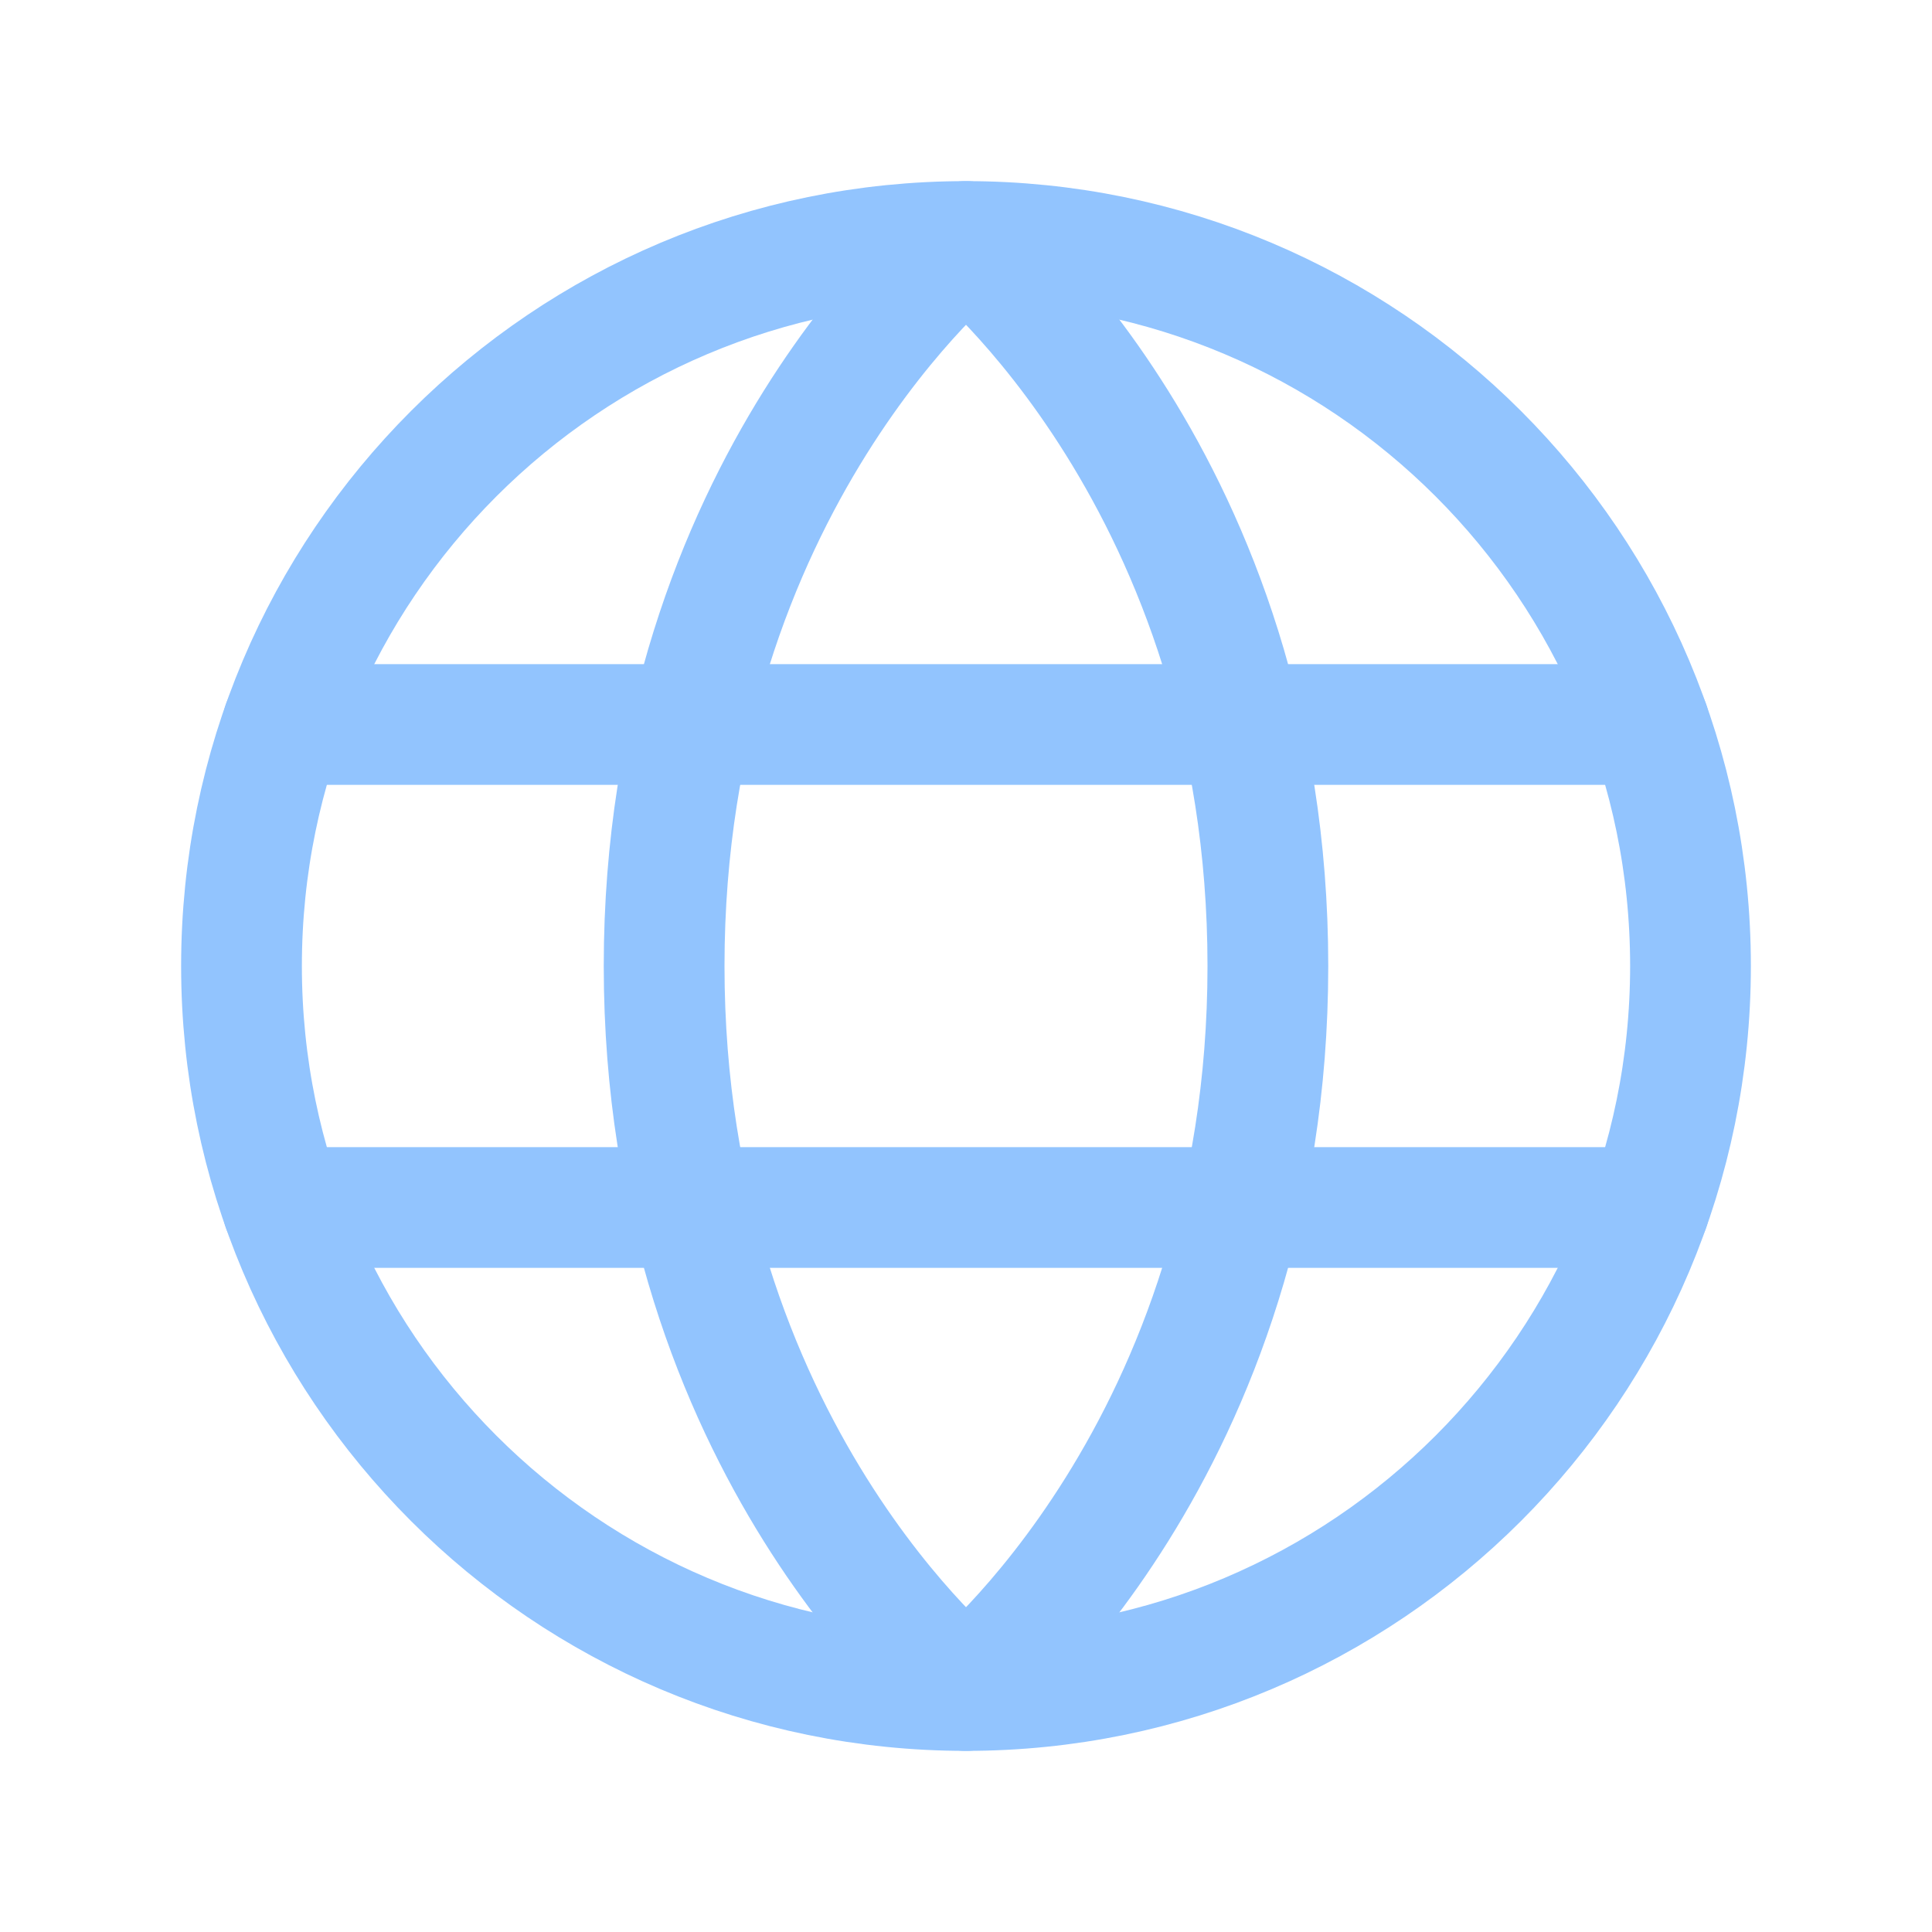
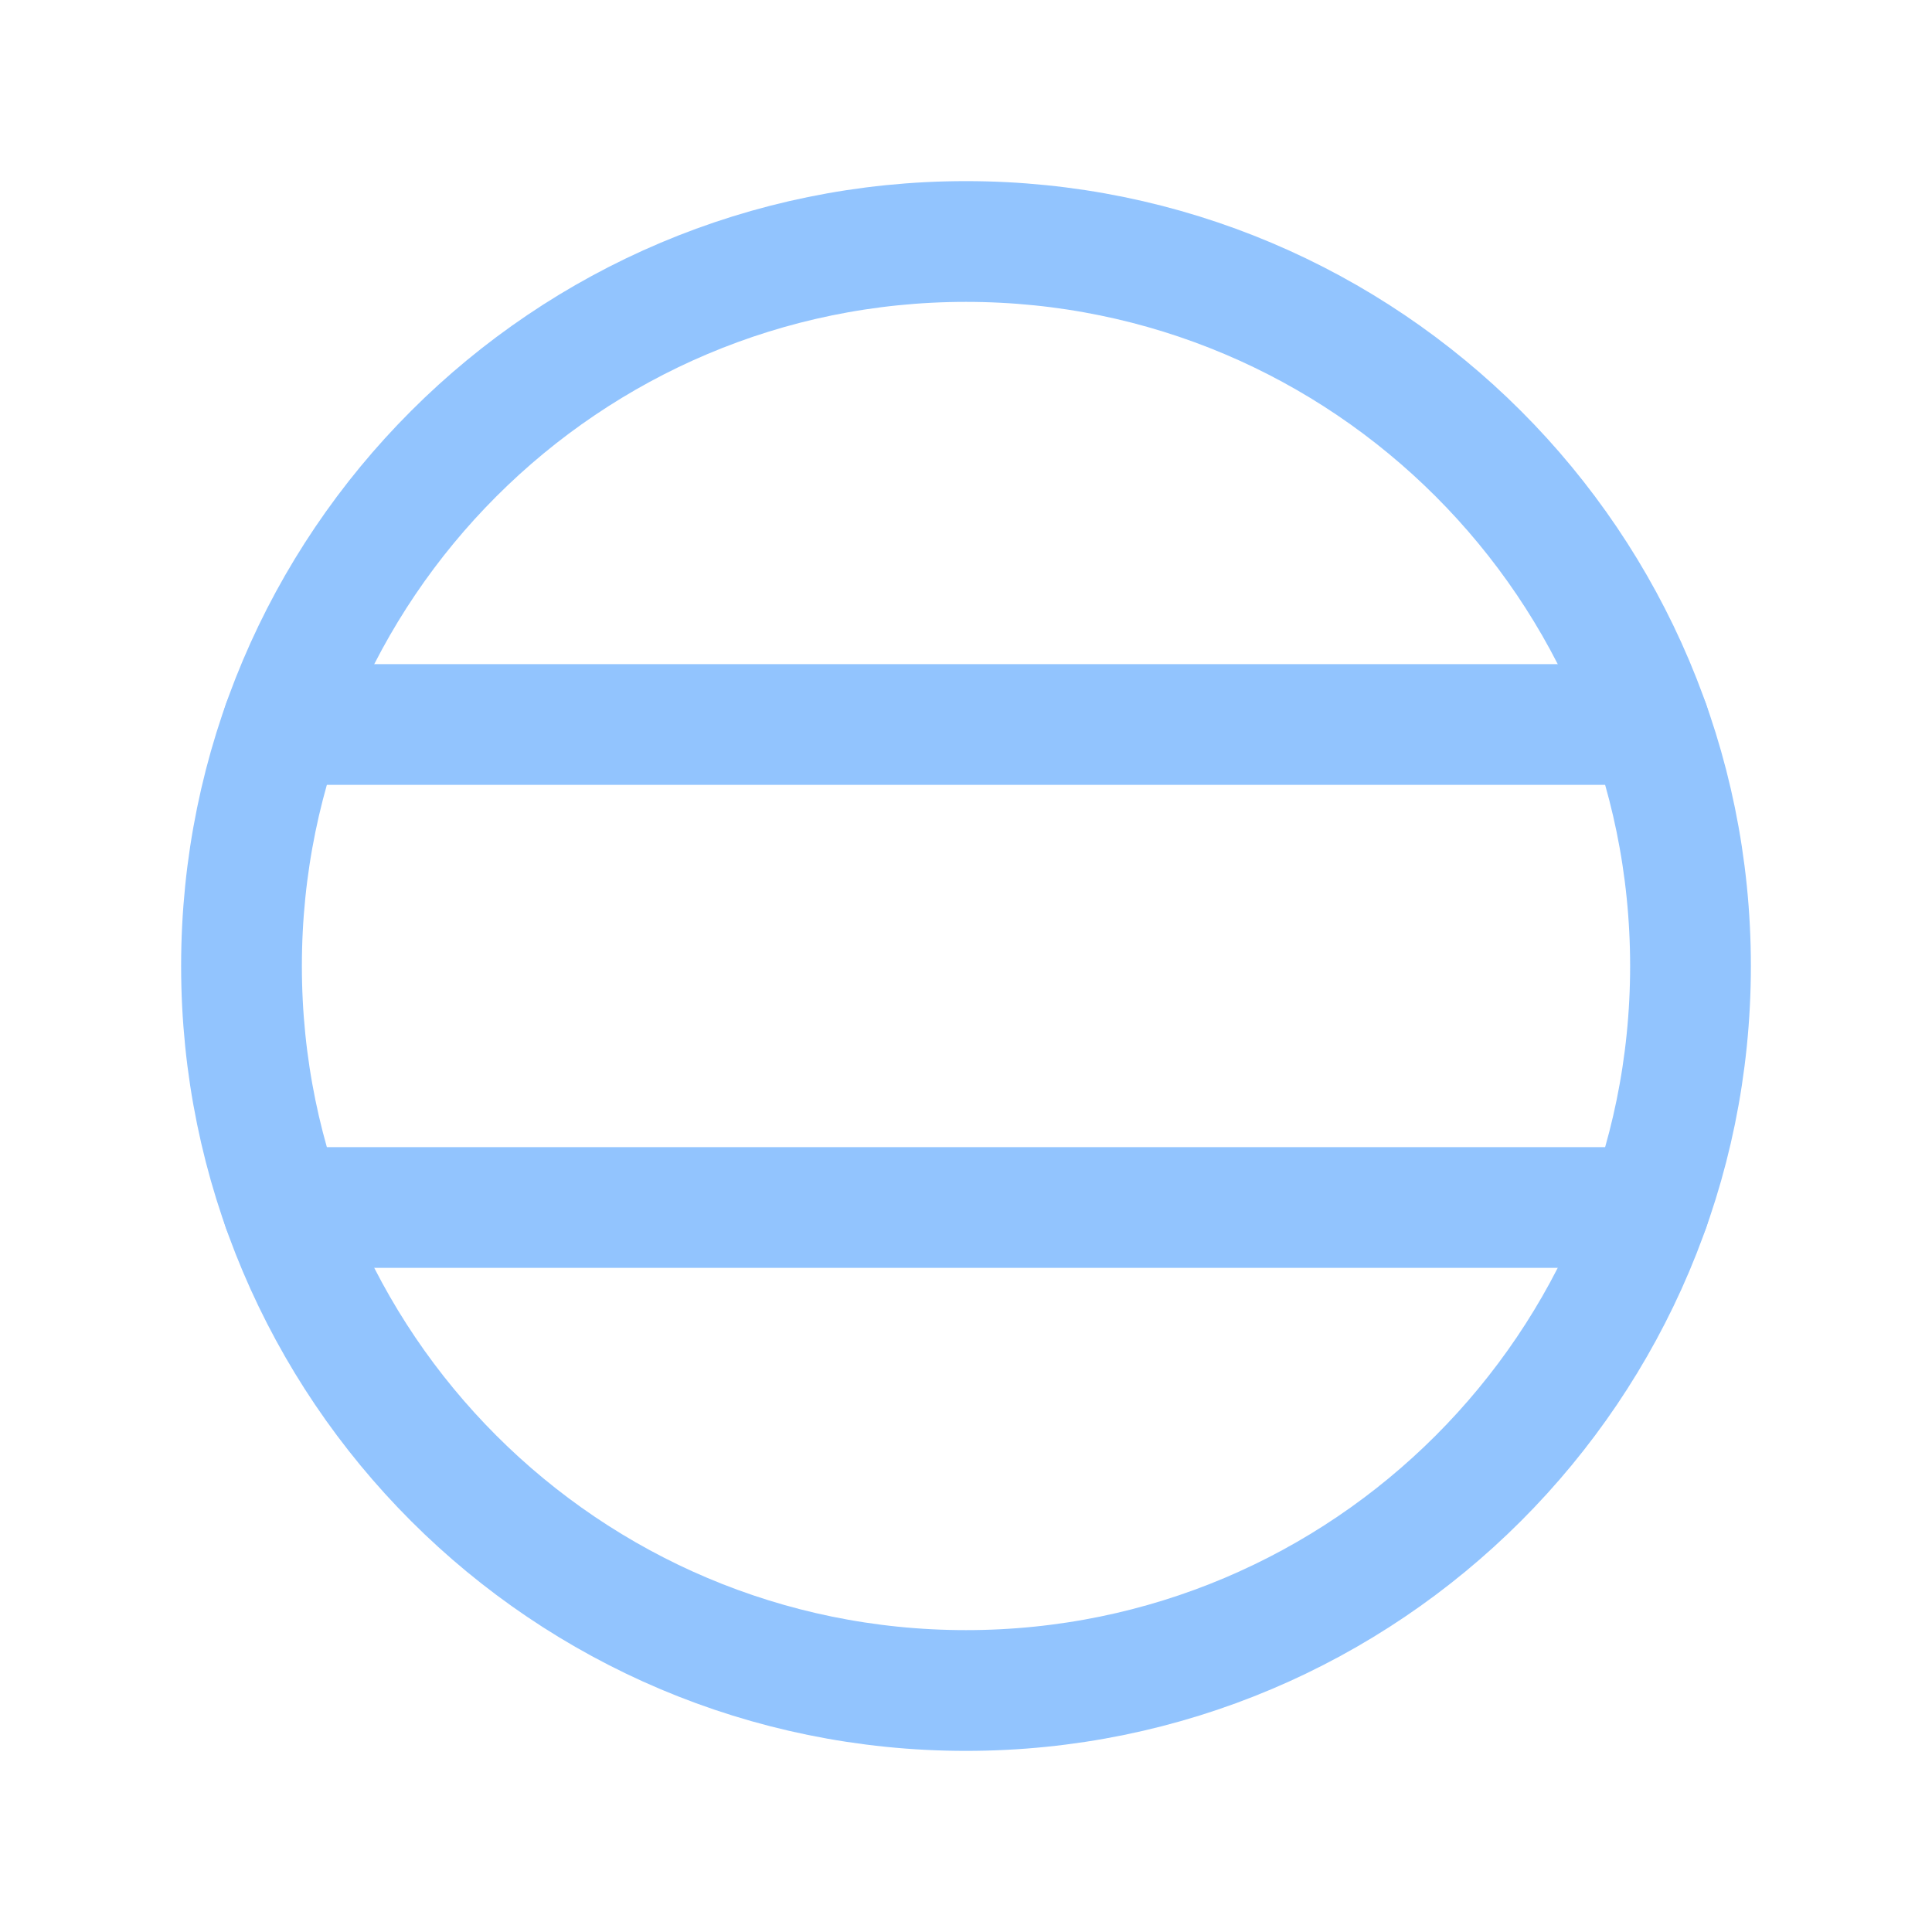
<svg xmlns="http://www.w3.org/2000/svg" width="24" height="24" viewBox="0 0 24 24" fill="none">
  <path d="M12 21C16.971 21 21 16.971 21 12C21 7.029 16.971 3 12 3C7.029 3 3 7.029 3 12C3 16.971 7.029 21 12 21Z" stroke="#92C4FE" stroke-width="1.5" stroke-linecap="round" stroke-linejoin="round" />
-   <path d="M15.75 12C15.75 18 12 21 12 21C12 21 8.25 18 8.25 12C8.25 6 12 3 12 3C12 3 15.75 6 15.75 12Z" stroke="#92C4FE" stroke-width="1.5" stroke-linecap="round" stroke-linejoin="round" />
  <path d="M3.512 9H20.488" stroke="#92C4FE" stroke-width="1.5" stroke-linecap="round" stroke-linejoin="round" />
  <path d="M3.512 15H20.488" stroke="#92C4FE" stroke-width="1.5" stroke-linecap="round" stroke-linejoin="round" />
</svg>